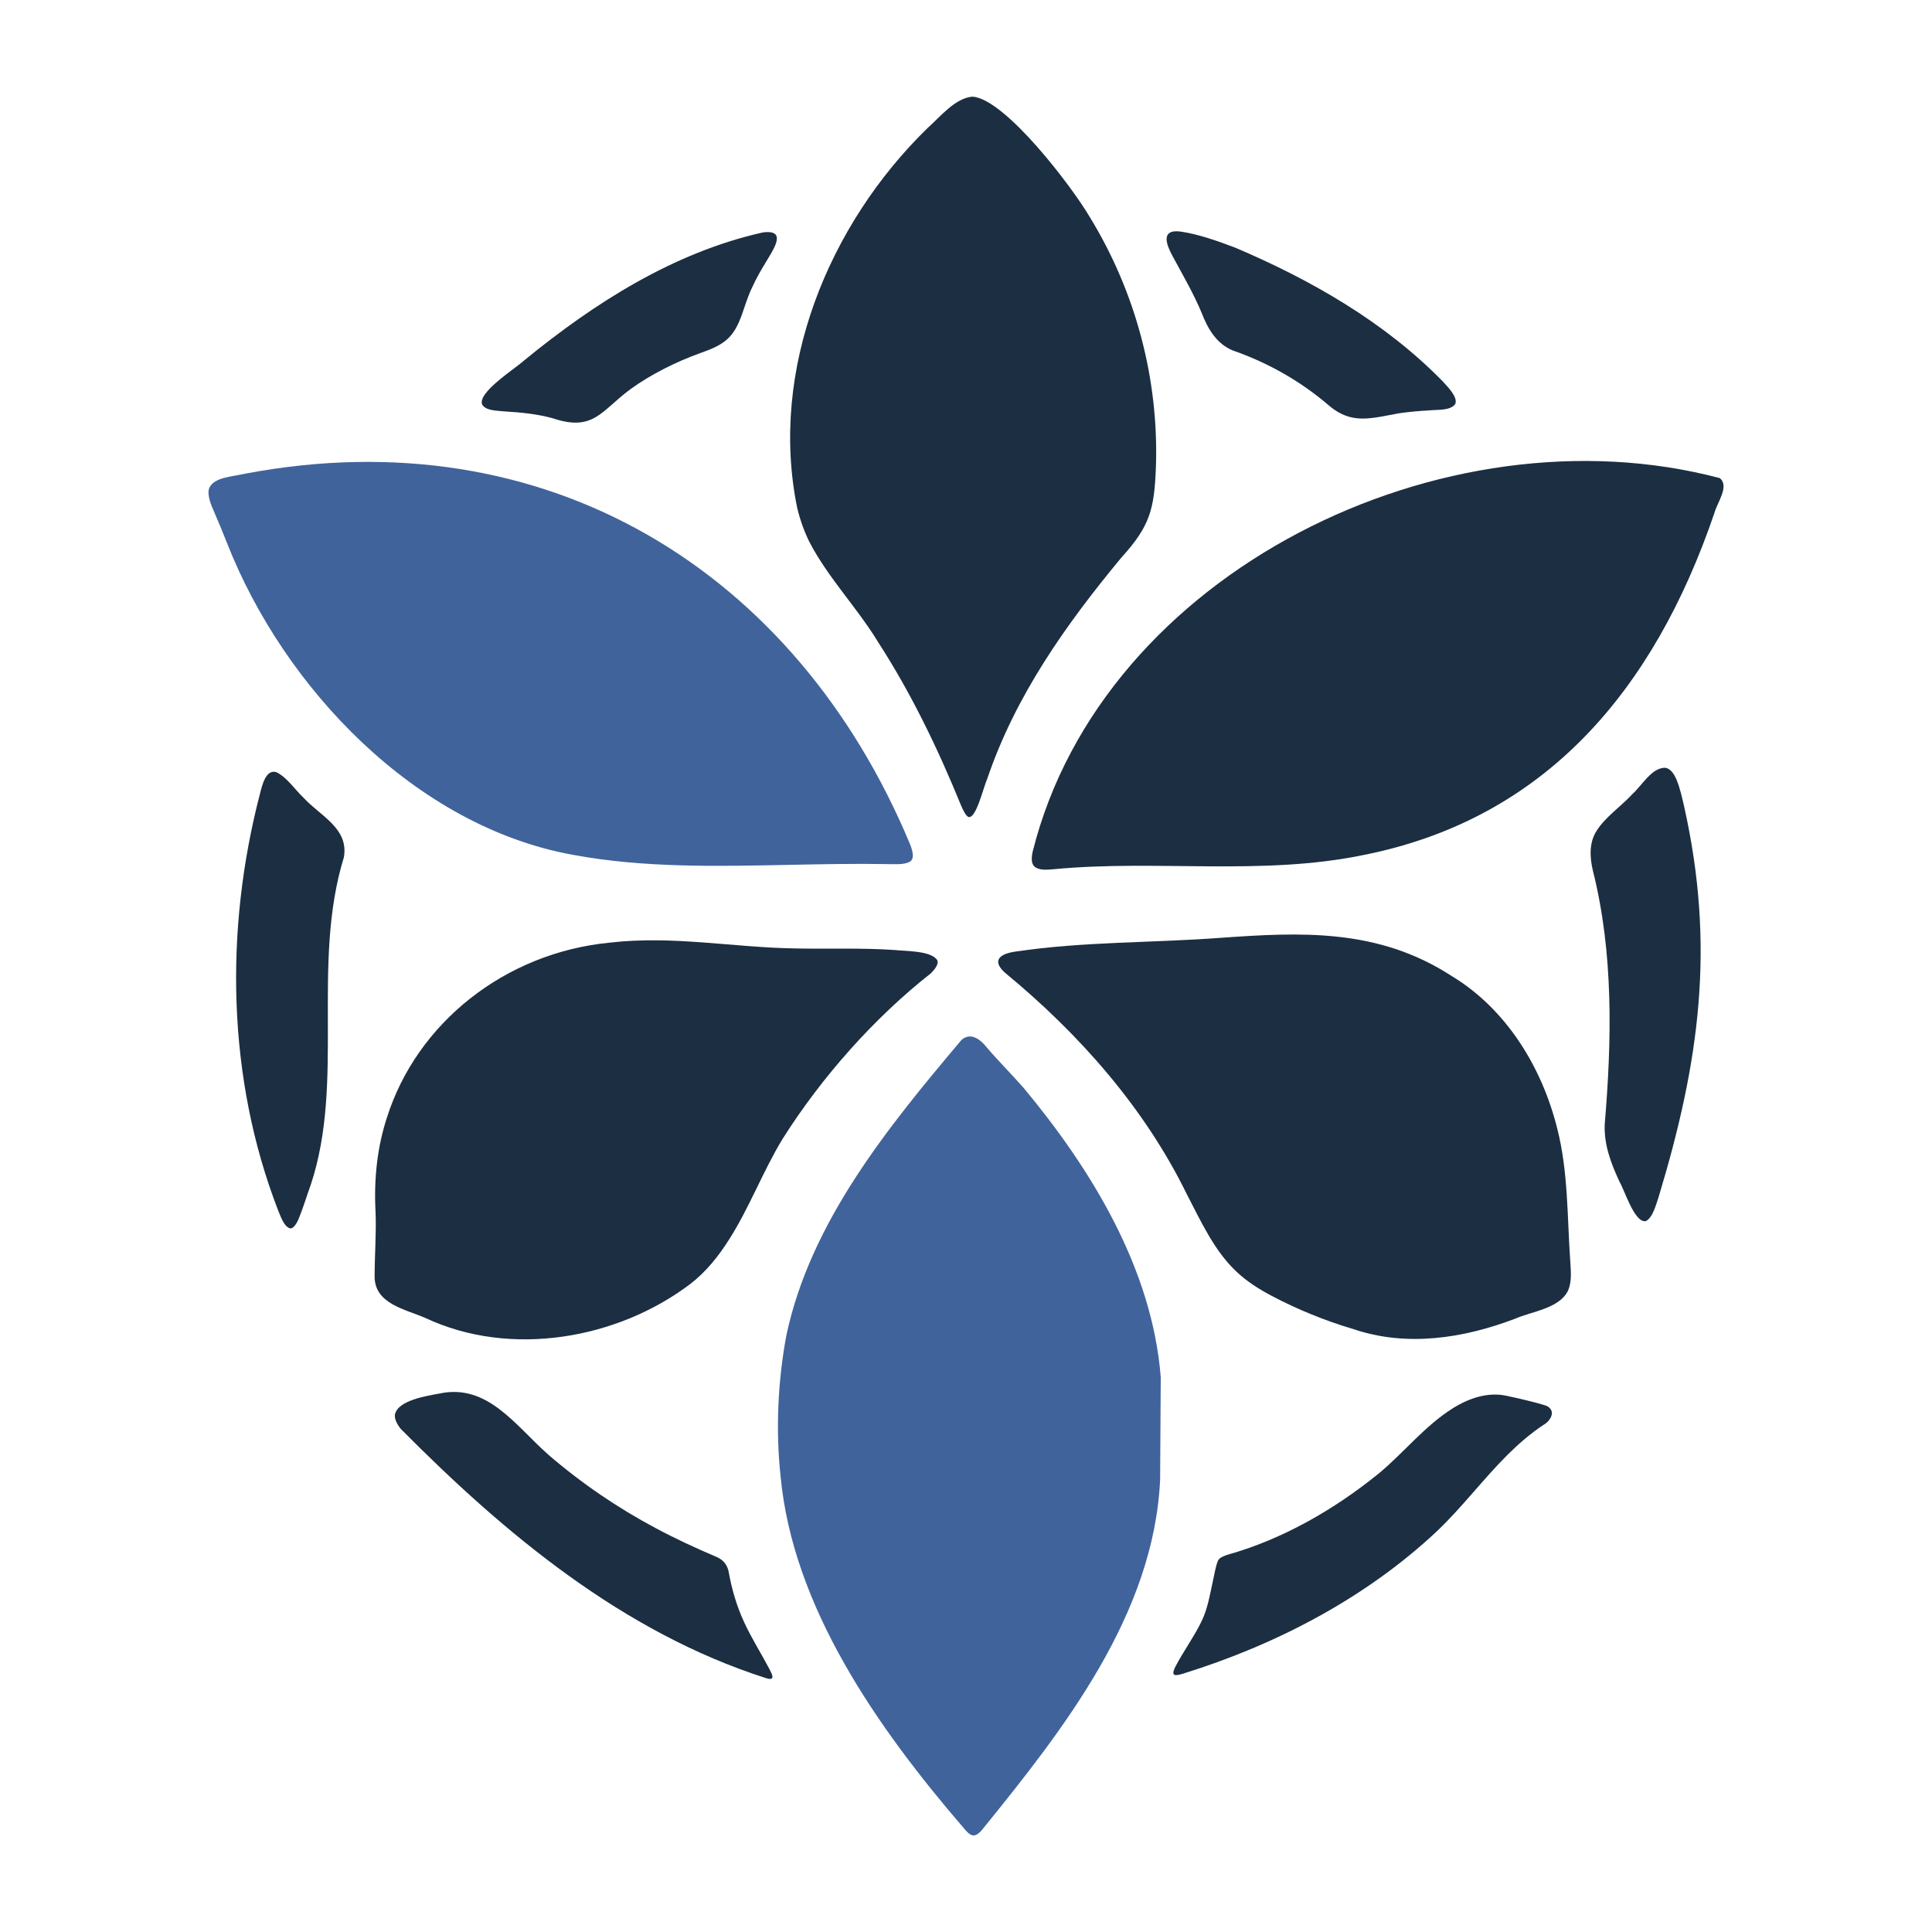
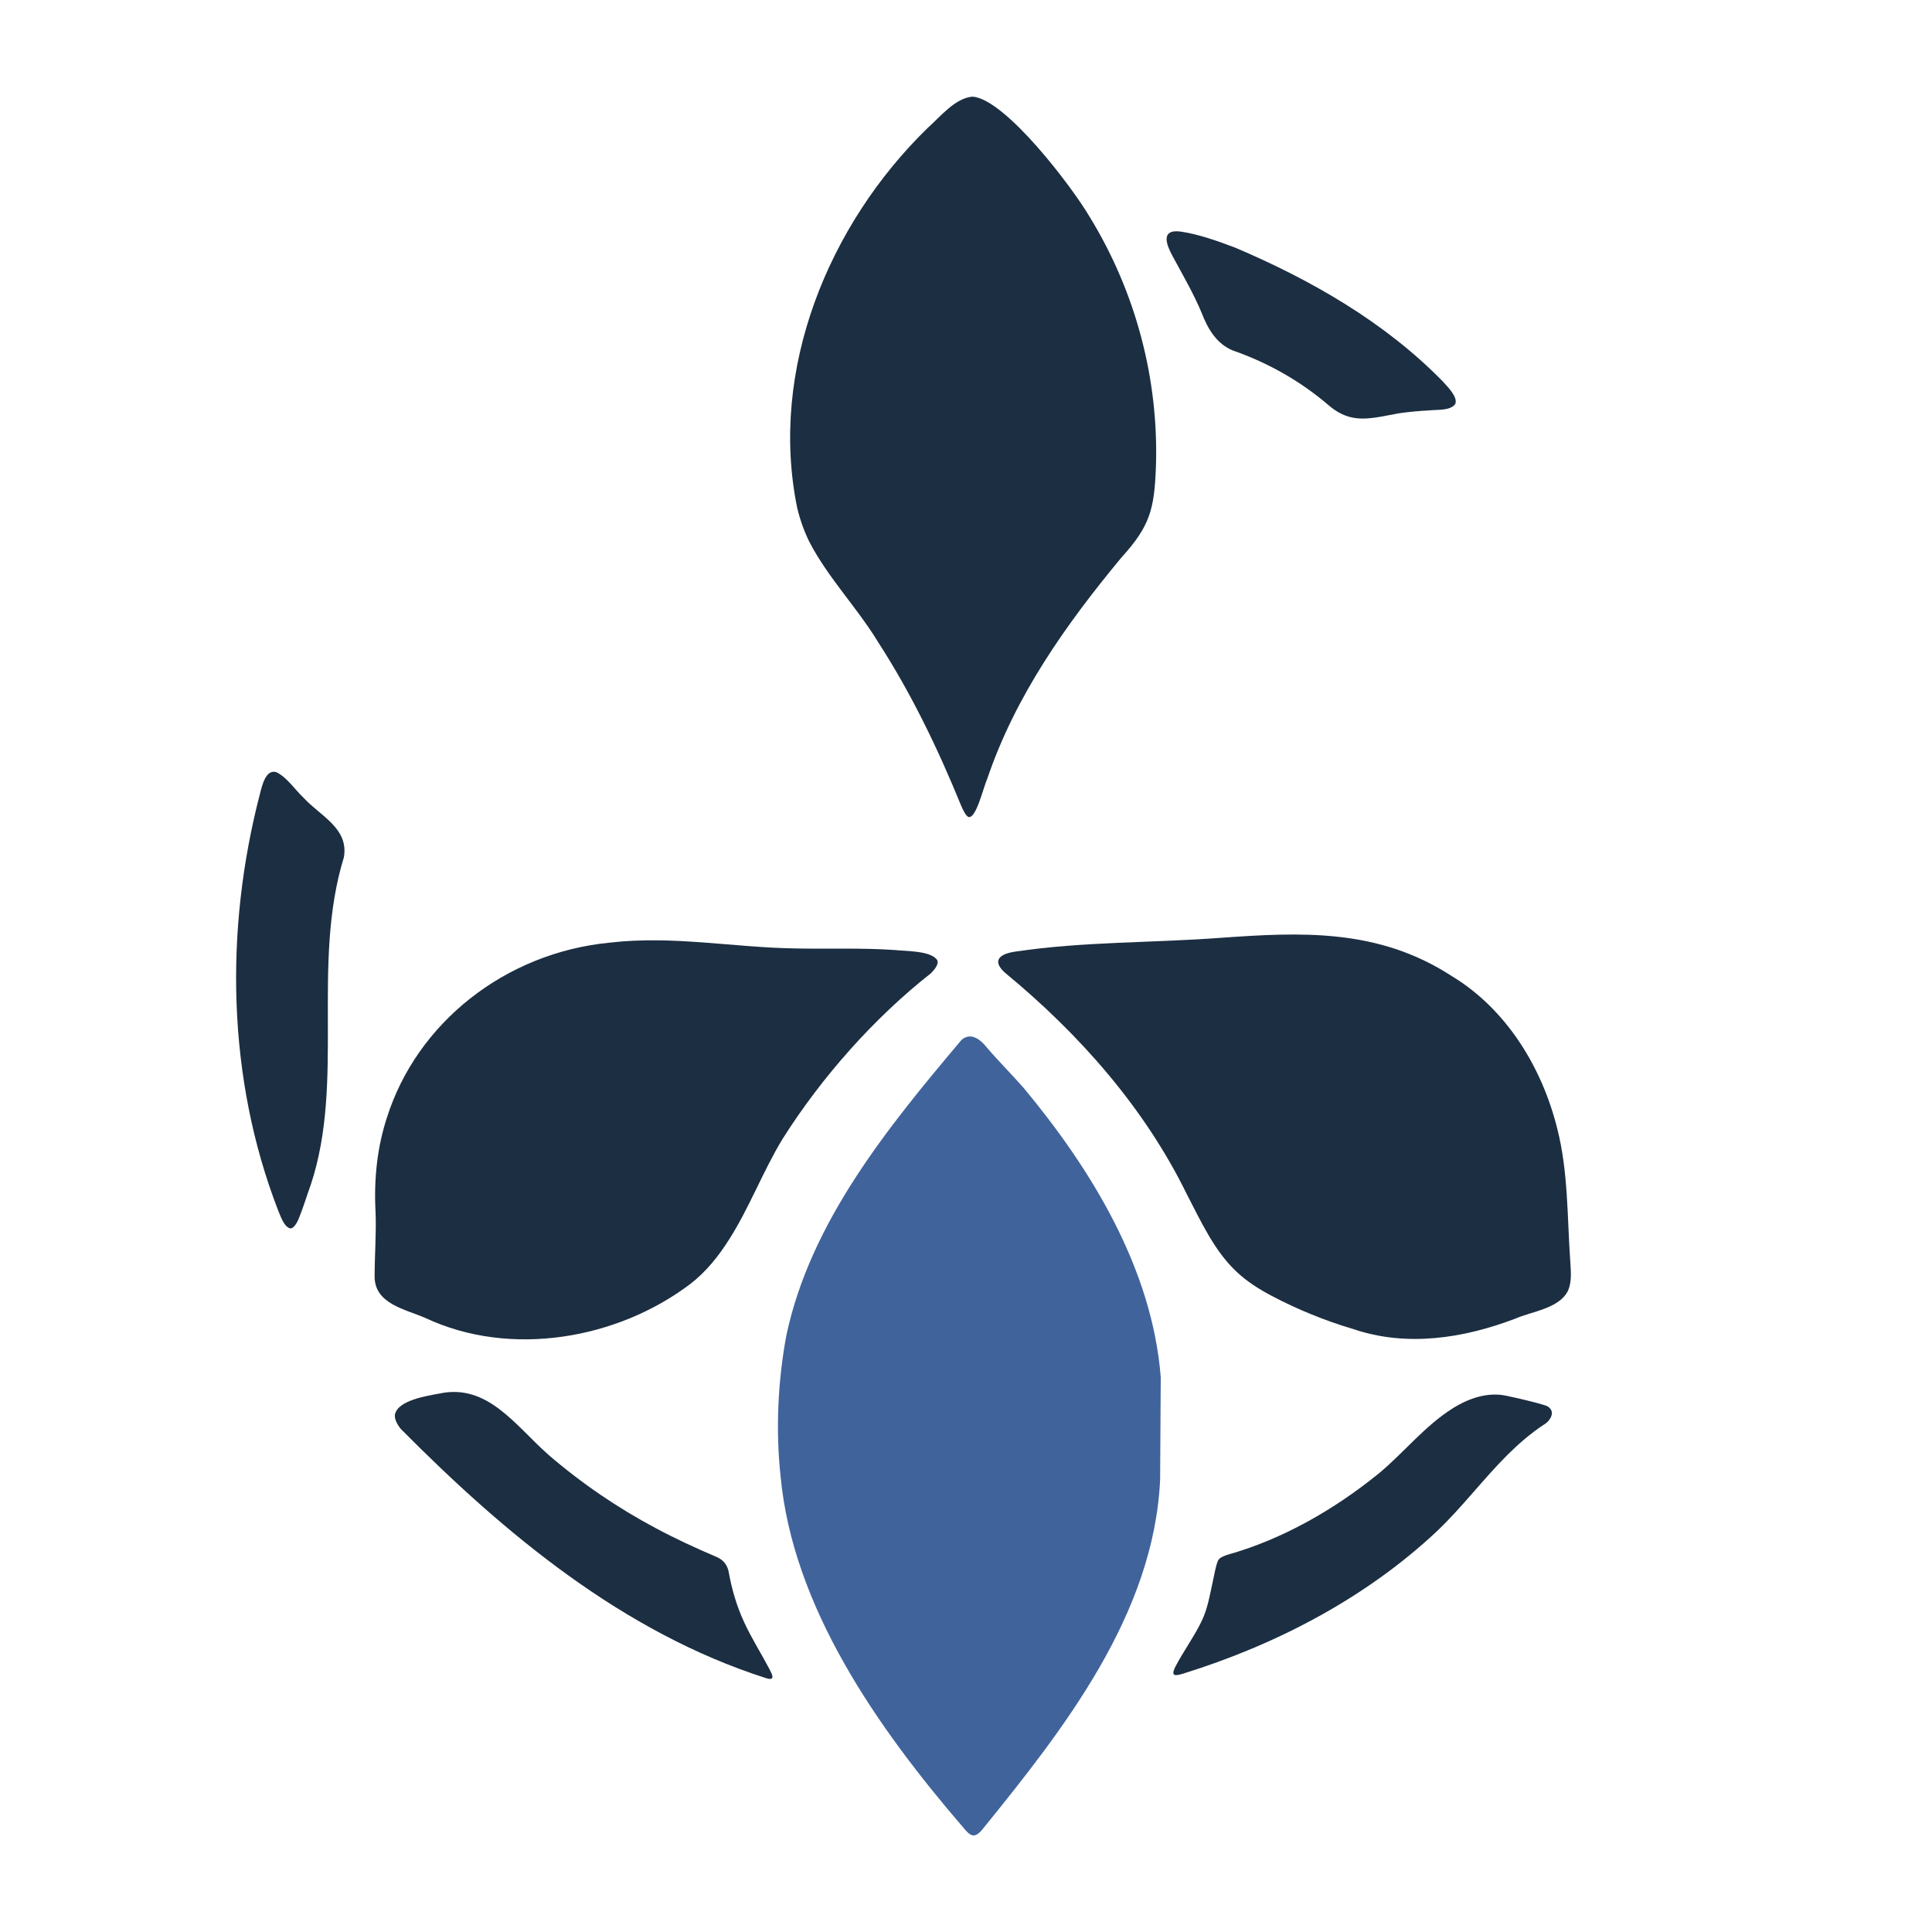
<svg xmlns="http://www.w3.org/2000/svg" id="Warstwa_1" baseProfile="tiny-ps" version="1.2" viewBox="0 0 500 500">
  <title>vitalitypromotions.com</title>
  <path d="M300.24,382.96c-1.64,34.86-24.94,64.52-45.86,90.32-.61.78-1.56,1.78-2.45,1.72-.87.02-1.86-1.07-2.49-1.86-22.49-26.11-44.3-57.36-47.43-91.14-1.28-11.8-.72-24.55,1.5-36.4,6.23-29.4,26.36-53.97,45.28-76.42,2.35-2.17,4.95-.21,6.59,1.9,3.03,3.55,6.4,6.9,9.47,10.39,17.48,20.99,33.32,46.76,35.55,74.92" fill="#40639c" />
-   <path d="M235.43,223.04c-1.6.83-3.92.58-5.81.59-8.23-.15-16.67.02-25.14.19-18.77.38-37.83.84-56.32-2.61-40.57-7.38-74.66-43.08-89.42-80.71-1.16-2.89-2.34-5.81-3.59-8.66-.79-1.76-1.74-4.43-.8-5.91,1.49-2.39,5.33-2.52,9.04-3.33,77.93-14.78,142.58,25.03,172.11,95.84.93,2.35,1.06,3.87,0,4.55l-.06.05Z" fill="#40639c" />
-   <path d="M267.64,224.19c-.74-.77-.75-2.15-.37-3.84,18.14-72.37,106.45-115.49,177.79-96.62,2.6,2.04-.63,6.27-1.37,9.02-15.64,45.89-43.73,79.06-90.53,88.47-26.62,5.55-53.67,1.17-80.54,3.74-1.61.13-3.73.36-4.91-.71l-.06-.06h0Z" fill="#1c2e41" />
  <path d="M290.16,144.36c-14.35,17.33-27.36,35.68-34.66,57.18-1.02,2.25-2.9,10.53-4.89,9.88-.61-.26-1.2-1.41-1.88-2.94-6.01-14.74-12.88-29.01-21.51-42.36-5.43-8.91-13.01-16.69-17.78-25.93-1.27-2.59-2.33-5.43-3.13-8.76-7.33-35.83,8.14-73.32,33.7-98.25,3.34-2.96,7.19-7.85,11.72-8.17,8.6.73,25.84,23.55,30.24,31.06,11.93,19.43,18,42.11,17.17,65.04-.42,10.7-1.54,15.04-8.88,23.14l-.1.12h0Z" fill="#1c2e41" />
  <path d="M375.8,252.66c14.13,8.58,23.33,23.68,27.25,39.56,2.83,11.19,2.53,22.82,3.34,34.29.15,2.44.42,5.13-.54,7.41-2.19,4.72-9.33,5.43-13.76,7.37-13.35,5.07-28.05,7.38-41.89,2.66-7.24-2.12-14.74-5.22-20.96-8.52-3.31-1.73-6.6-3.8-9.3-6.38-5.73-5.41-9.17-13.03-12.78-19.96-10.93-22.38-27.88-41.55-47.06-57.34-3.73-3.36-1-5,2.83-5.5,17.4-2.59,35.3-2.22,52.93-3.54,20.63-1.46,40.72-2.54,59.81,9.87l.13.08h0Z" fill="#1c2e41" />
  <path d="M242.62,248.64c.28.87-.6,2.18-1.76,3.29-14.53,11.42-28.15,26.72-38.3,42.77-5.06,8.31-8.53,17.64-13.74,25.88-2.79,4.43-6.05,8.55-10.2,11.73-18.9,14.31-46.59,19.11-68.58,8.76-5.19-2.25-13.05-3.63-13.09-10.65,0-5.64.47-11.15.24-16.85-.46-8.37.45-16.77,2.95-24.35,7.71-24.4,30.49-42.66,57.73-45.27,16.22-1.88,31.72,1.24,47.7,1.5,8.61.19,17.42-.18,25.96.41,2.87.33,9.6.14,11.07,2.71l.03.08h0Z" fill="#1c2e41" />
  <path d="M141.76,376.35c8.79,7.59,18.16,13.93,28.01,19.17,4.99,2.67,10.21,5.09,15.68,7.42,1.66.68,2.8,2.04,3.12,3.82.8,4.43,2.05,8.82,3.99,13.01,1.93,4.21,4.45,8.15,6.6,12.24.7,1.38,1.62,3.11-1,2.26-36.98-11.85-67.54-37.32-94.44-64.47-.98-1.24-1.64-2.51-1.52-3.66.69-3.78,8.37-4.9,11.66-5.52,12.34-2.56,19.53,8.3,27.8,15.62l.11.1h0Z" fill="#1c2e41" />
  <path d="M401.29,364.67c1,1.37-.43,3.36-1.87,4.11-3.37,2.24-6.38,4.86-9.22,7.67-6.33,6.3-11.74,13.55-18.2,19.71-18.41,17.33-41.61,29.45-65.73,36.95-.73.24-2.18.65-2.48.21-.34-.39.1-1.4.39-1.96,2.03-3.93,4.79-7.67,6.71-11.62,1.66-3.34,2.19-6.91,3.01-10.59.36-1.65.76-3.98,1.3-5.22.36-.73,1.1-1.09,2.5-1.57,14.27-3.99,27.71-11.76,39.13-21.03,6.5-5.39,11.9-12.31,19.11-16.84,4.27-2.68,9.19-4.35,14.13-3.22,2.8.58,7.78,1.76,9.87,2.45.52.18.96.44,1.28.86l.05.08h0Z" fill="#1c2e41" />
-   <path d="M425.87,316.03c-2.89.44-5.42-8.02-6.75-10.21-2.23-4.82-4.04-9.59-3.82-14.88,1.84-21.76,2.3-44.25-3.05-65.57-.83-3.45-1.01-7.23.87-10.23,2.22-3.63,6.27-6.31,9.38-9.67,2.42-2.16,4.96-6.83,8.45-6.77,1.32.16,2.29,1.52,2.98,3.19.9,2.22,1.39,4.53,1.92,6.81,8.12,36.29,3.98,66.06-6.55,100.92-.67,1.99-1.55,5.5-3.33,6.39l-.08.02h-.02Z" fill="#1c2e41" />
  <path d="M71.54,199.84c2.81,1.4,4.72,4.45,7,6.6,4.32,4.72,11.8,7.91,10.45,15.45-8.51,27.71.33,57.86-8.55,84.69-1.1,3-1.98,6.06-3.21,9.01-.4.93-1.24,2.36-2.05,2.32-1.64-.25-2.59-3.24-3.23-4.74-13.19-34.11-13.86-72.52-4.66-107.79.53-2.02,1.45-6.28,4.14-5.57l.12.04h0Z" fill="#1c2e41" />
  <path d="M376.59,104.6c-1.34,1.74-4.52,1.37-6.67,1.61-2.58.13-5.16.36-7.72.73-7.19,1.25-12.27,3.09-18.2-1.93-7.37-6.35-15.85-11.15-24.96-14.31-4.21-1.74-6.49-5.64-8.05-9.72-2.1-5.05-4.89-9.8-7.48-14.61-1.55-2.83-3.34-7.1,1.95-6.45,4.62.65,9.75,2.48,14.25,4.19,19.55,8.31,38.67,19.25,53.63,34.55,1.41,1.55,3.98,4.11,3.29,5.87l-.03.06h0Z" fill="#1c2e41" />
-   <path d="M200.77,60.77c.37.49.37,1.22.06,2.17-.57,1.66-1.78,3.48-2.75,5.11-1.24,2.04-2.42,4.11-3.4,6.28-2.35,4.69-2.79,10.23-6.57,13.55-1.88,1.67-4.43,2.62-6.83,3.48-6.35,2.28-12.77,5.5-18.01,9.28-7.68,5.61-9.57,11.21-20.28,7.59-4.09-1.12-8.32-1.51-12.58-1.77-1.86-.2-4.58-.15-5.6-1.71-1.43-3.11,8.58-9.37,10.91-11.53,18.1-14.8,38.58-27.88,61.68-33.06,1.62-.22,2.81-.07,3.33.56l.05.05h0Z" fill="#1c2e41" />
</svg>